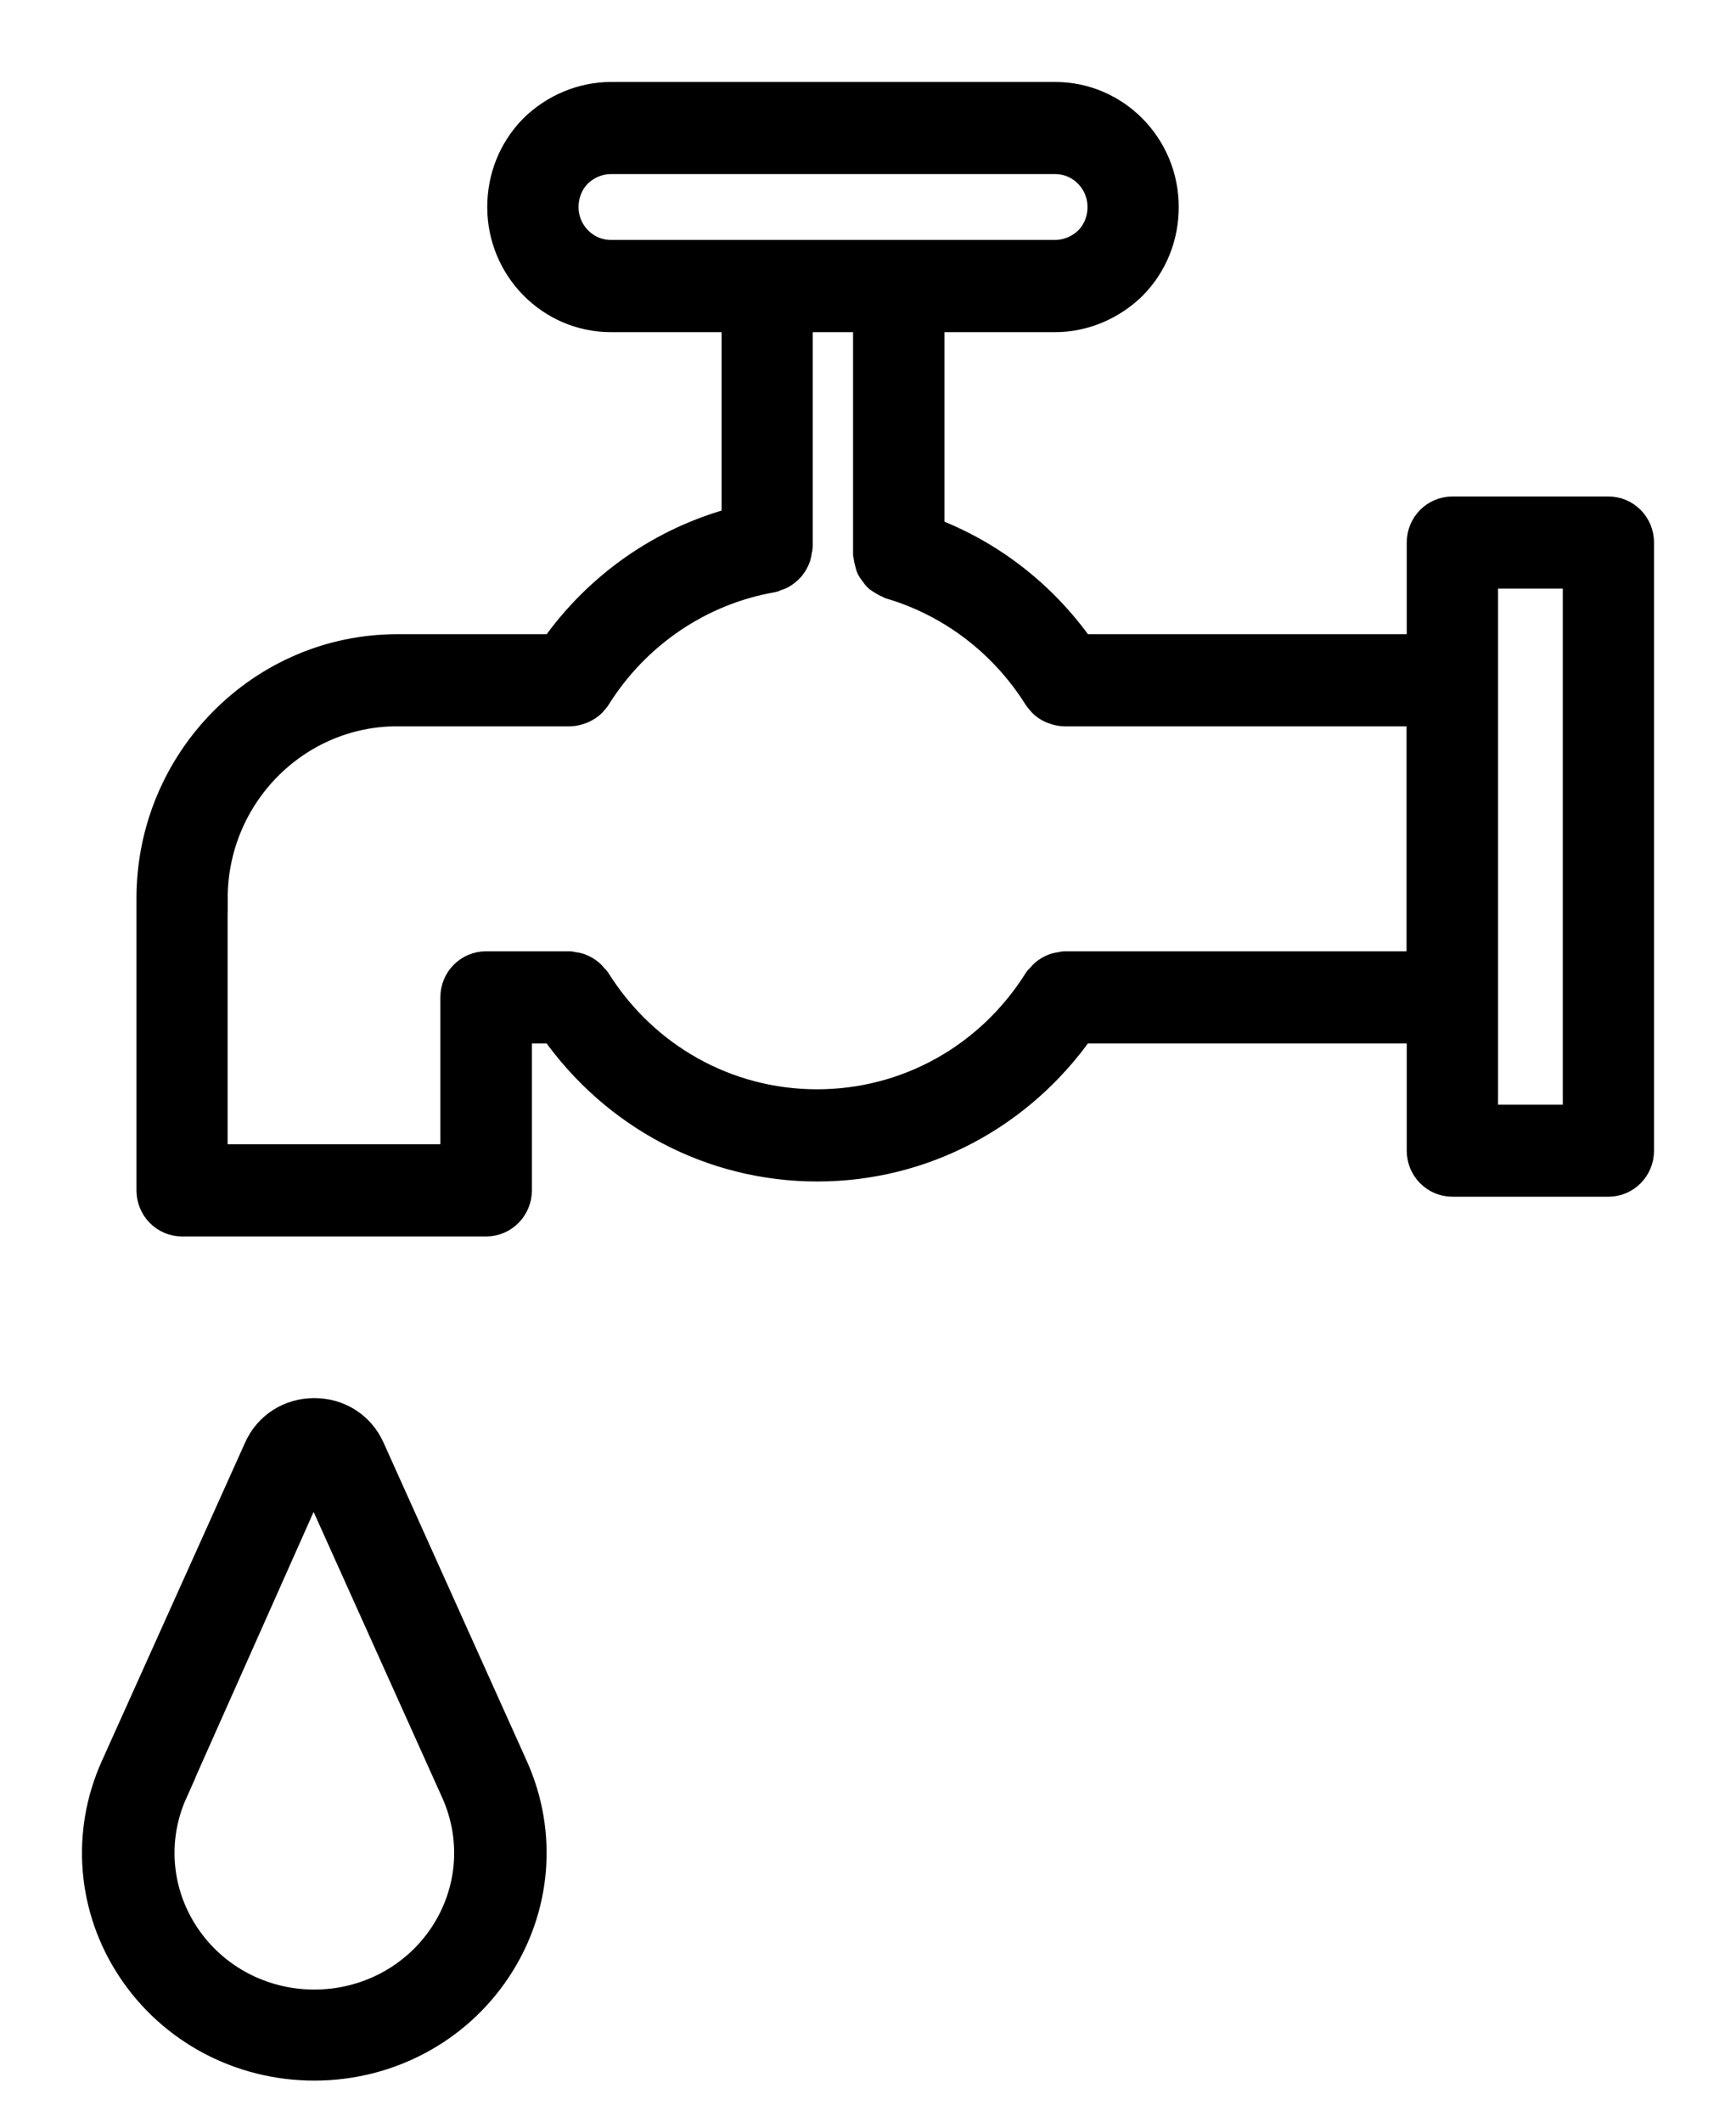
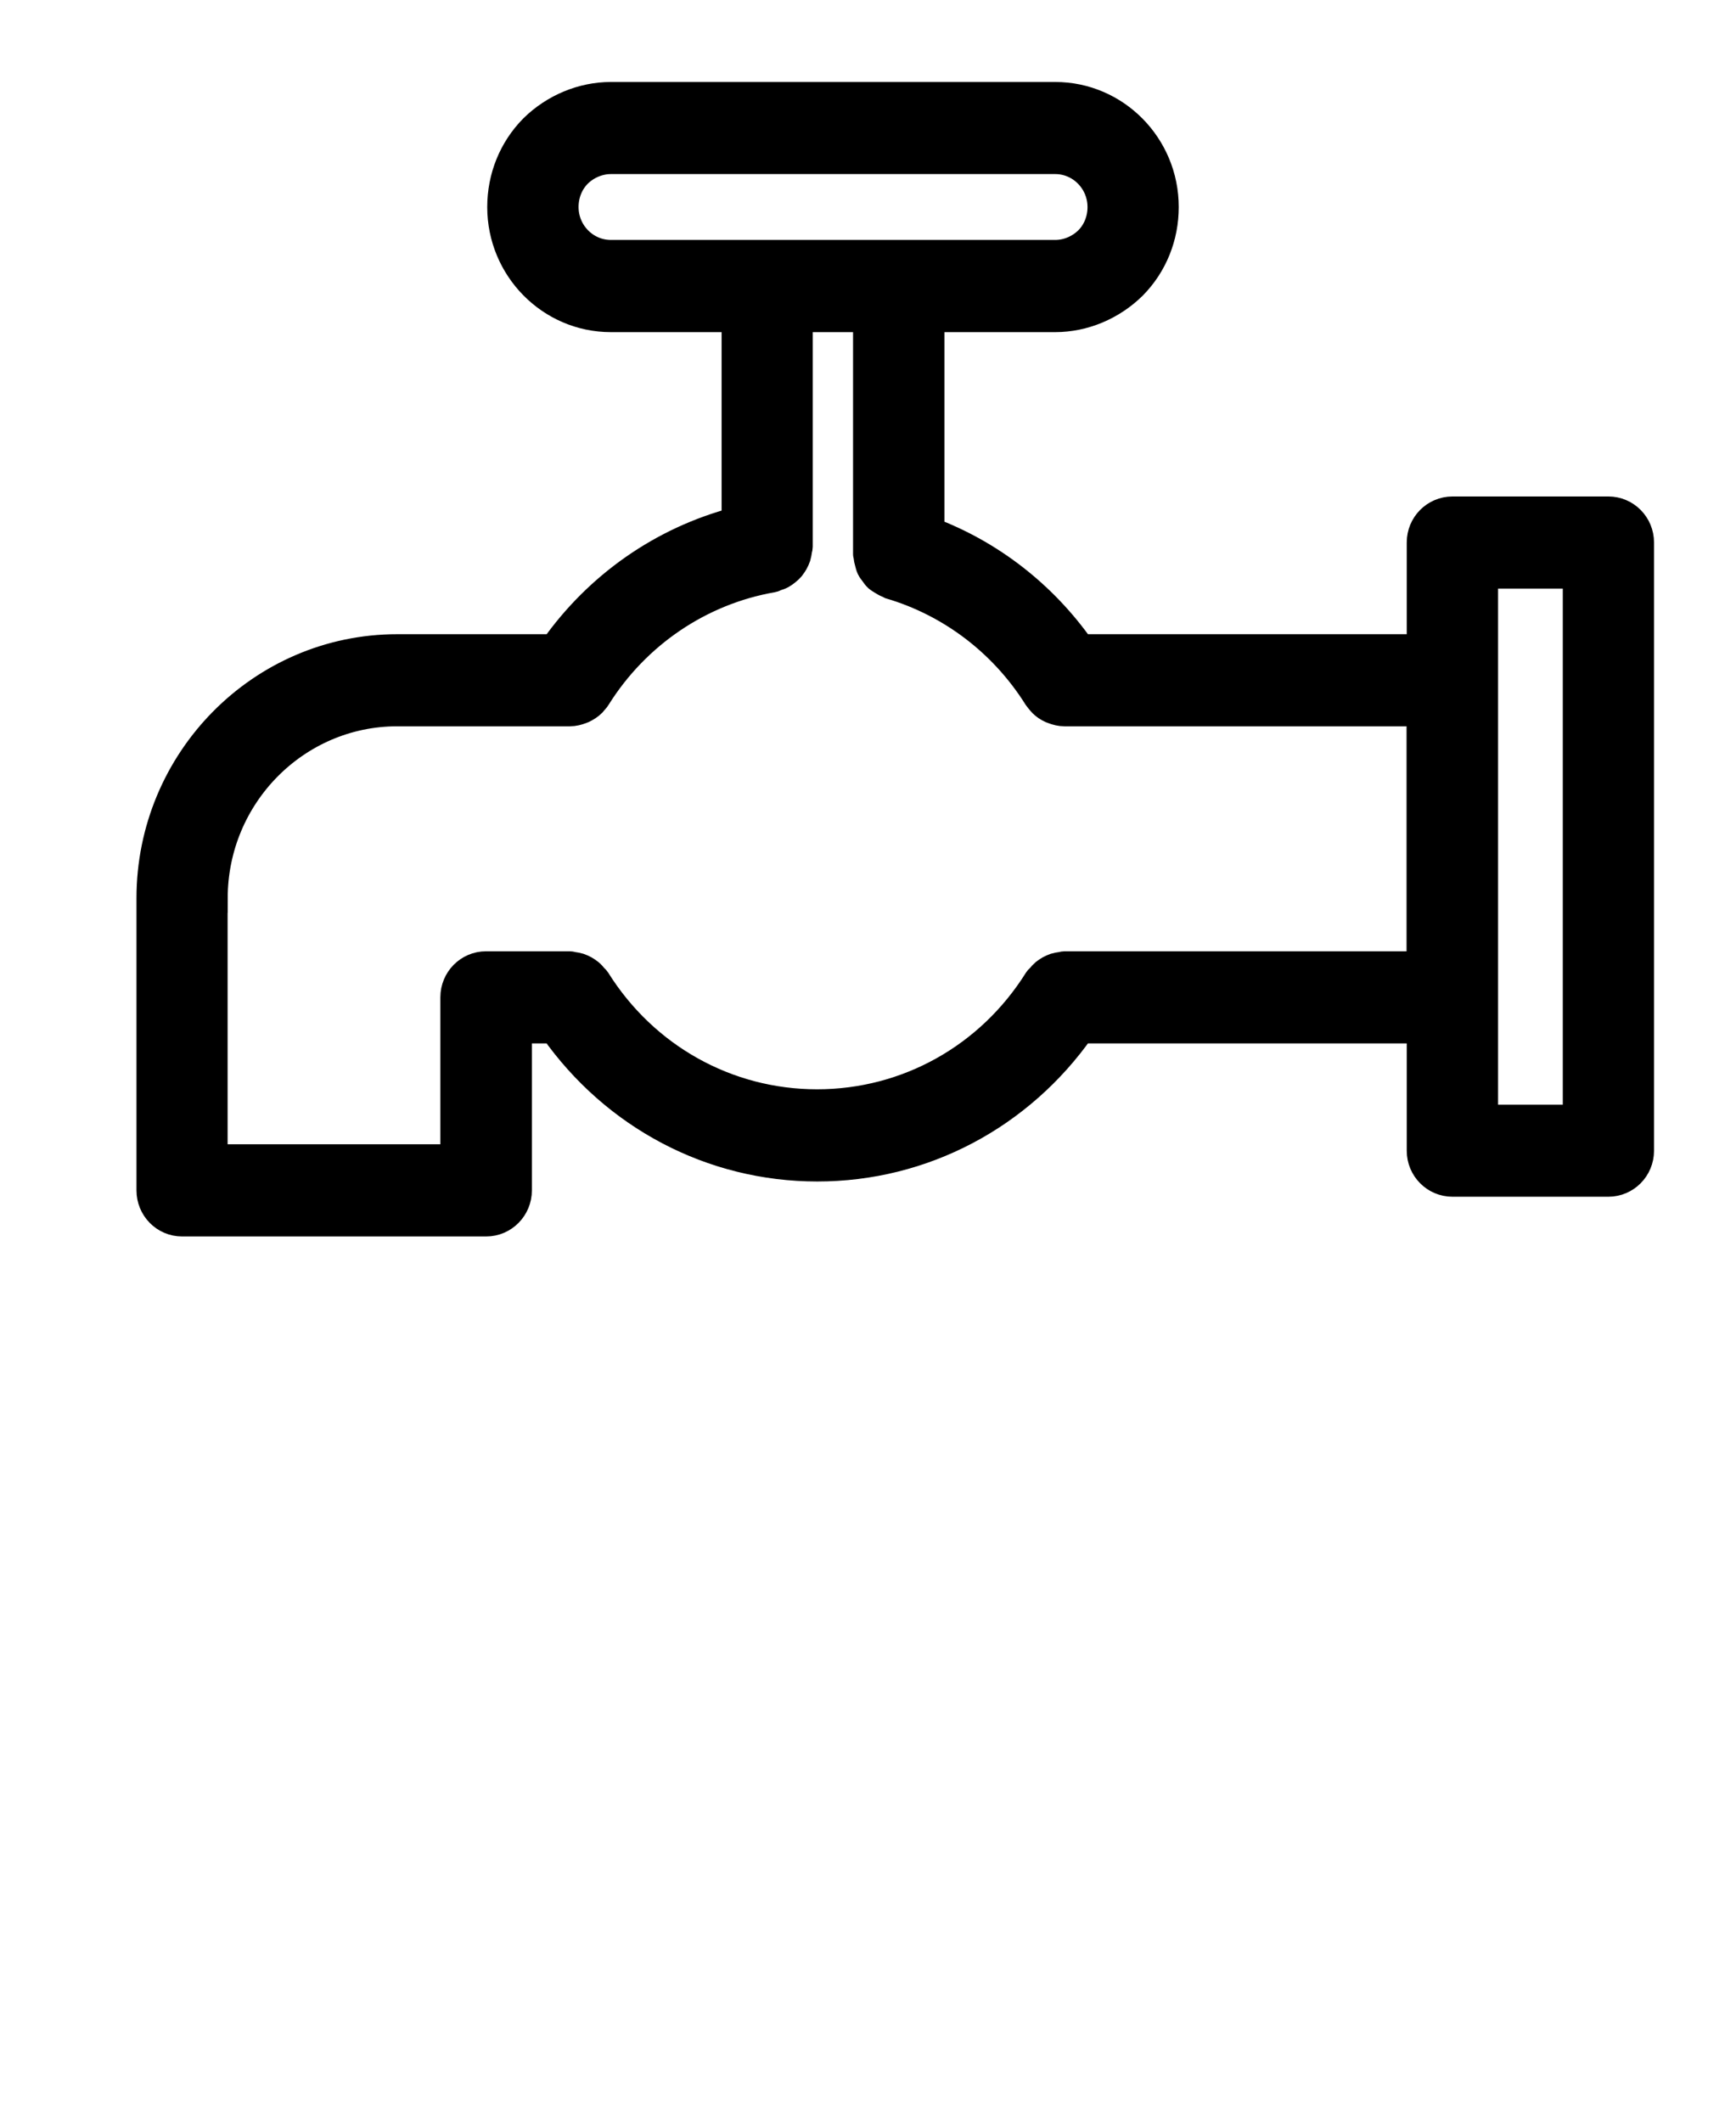
<svg xmlns="http://www.w3.org/2000/svg" width="18" height="22" viewBox="0 0 18 22" fill="none">
  <path d="M1.888 12.671H5.041C5.22 12.671 5.365 12.524 5.365 12.343V10.669H5.744C6.375 11.566 7.38 12.101 8.474 12.101C9.569 12.101 10.573 11.566 11.204 10.669H14.736V11.932C14.736 12.113 14.881 12.259 15.06 12.259H16.677C16.855 12.259 17 12.113 17 11.932V5.625C17 5.444 16.855 5.298 16.677 5.298H15.06C14.881 5.298 14.736 5.444 14.736 5.625V6.726H11.204C10.813 6.171 10.271 5.748 9.643 5.512V3.294H10.941C11.236 3.294 11.527 3.172 11.743 2.959C11.955 2.744 12.072 2.455 12.072 2.147C12.072 1.514 11.565 1 10.941 1H6.334C6.04 1 5.748 1.121 5.532 1.334C5.319 1.55 5.202 1.839 5.202 2.147C5.202 2.779 5.71 3.294 6.334 3.294H7.632V5.408C6.872 5.608 6.204 6.074 5.745 6.726H4.12C2.711 6.726 1.565 7.887 1.565 9.314V12.343C1.565 12.524 1.709 12.671 1.888 12.671L1.888 12.671ZM15.383 5.953H16.354V11.604H15.383V5.953ZM5.849 2.147C5.849 2.013 5.899 1.89 5.987 1.8C6.08 1.708 6.207 1.655 6.334 1.655H10.941C11.209 1.655 11.426 1.876 11.426 2.147C11.426 2.28 11.376 2.404 11.288 2.493C11.195 2.585 11.068 2.638 10.941 2.638H6.334C6.067 2.638 5.849 2.418 5.849 2.147ZM2.211 9.314C2.211 8.248 3.067 7.381 4.119 7.381H5.911C5.949 7.381 5.987 7.371 6.022 7.358C6.03 7.355 6.038 7.352 6.045 7.349C6.077 7.333 6.108 7.314 6.135 7.288C6.139 7.283 6.142 7.279 6.146 7.274C6.159 7.259 6.173 7.246 6.183 7.229C6.593 6.573 7.258 6.123 8.009 5.993C8.022 5.991 8.031 5.984 8.043 5.979C8.064 5.973 8.085 5.966 8.103 5.956C8.121 5.946 8.137 5.934 8.153 5.921C8.17 5.908 8.184 5.894 8.198 5.878C8.211 5.862 8.221 5.845 8.232 5.827C8.242 5.809 8.25 5.791 8.257 5.771C8.263 5.75 8.267 5.729 8.27 5.707C8.271 5.694 8.277 5.683 8.277 5.67V3.294H8.995V5.746C8.995 5.753 8.998 5.758 8.999 5.765C9.001 5.788 9.006 5.809 9.012 5.83C9.017 5.85 9.022 5.87 9.03 5.888C9.039 5.907 9.052 5.922 9.064 5.938C9.077 5.956 9.088 5.973 9.103 5.987C9.118 6 9.135 6.009 9.152 6.02C9.171 6.032 9.19 6.043 9.212 6.051C9.218 6.054 9.222 6.058 9.229 6.061C9.862 6.247 10.407 6.662 10.762 7.229C10.773 7.245 10.786 7.258 10.798 7.273C10.803 7.278 10.806 7.283 10.811 7.288C10.838 7.315 10.867 7.334 10.9 7.349C10.908 7.352 10.915 7.356 10.923 7.358C10.959 7.371 10.996 7.381 11.035 7.381H14.734V10.014H11.038C11.026 10.014 11.015 10.019 11.004 10.02C10.982 10.023 10.961 10.027 10.94 10.033C10.921 10.04 10.902 10.048 10.884 10.058C10.867 10.068 10.851 10.079 10.834 10.092C10.817 10.107 10.803 10.123 10.789 10.14C10.782 10.149 10.771 10.155 10.765 10.165C10.264 10.966 9.407 11.445 8.472 11.445C7.537 11.445 6.68 10.966 6.179 10.165C6.173 10.155 6.163 10.149 6.155 10.14C6.141 10.122 6.127 10.106 6.11 10.092C6.094 10.079 6.077 10.068 6.06 10.058C6.042 10.048 6.024 10.04 6.004 10.033C5.983 10.027 5.962 10.023 5.94 10.02C5.929 10.018 5.918 10.014 5.906 10.014H5.039C4.861 10.014 4.716 10.16 4.716 10.341V12.015H2.21V9.314L2.211 9.314Z" fill="black" stroke="black" stroke-width="0.3" />
-   <path d="M3.259 21.424C4.025 21.424 4.733 21.048 5.15 20.42C5.568 19.792 5.634 19.007 5.325 18.321L3.839 15.018C3.736 14.789 3.514 14.647 3.259 14.647C3.004 14.647 2.782 14.789 2.679 15.018L1.193 18.321C0.884 19.007 0.949 19.792 1.367 20.42C1.785 21.048 2.492 21.424 3.258 21.424H3.259ZM1.795 18.581L3.251 15.31L4.723 18.581C4.941 19.068 4.895 19.623 4.599 20.069C4.303 20.514 3.801 20.78 3.259 20.78C2.717 20.78 2.216 20.514 1.92 20.069C1.624 19.624 1.577 19.068 1.796 18.581H1.795Z" fill="black" stroke="black" stroke-width="0.3" />
</svg>